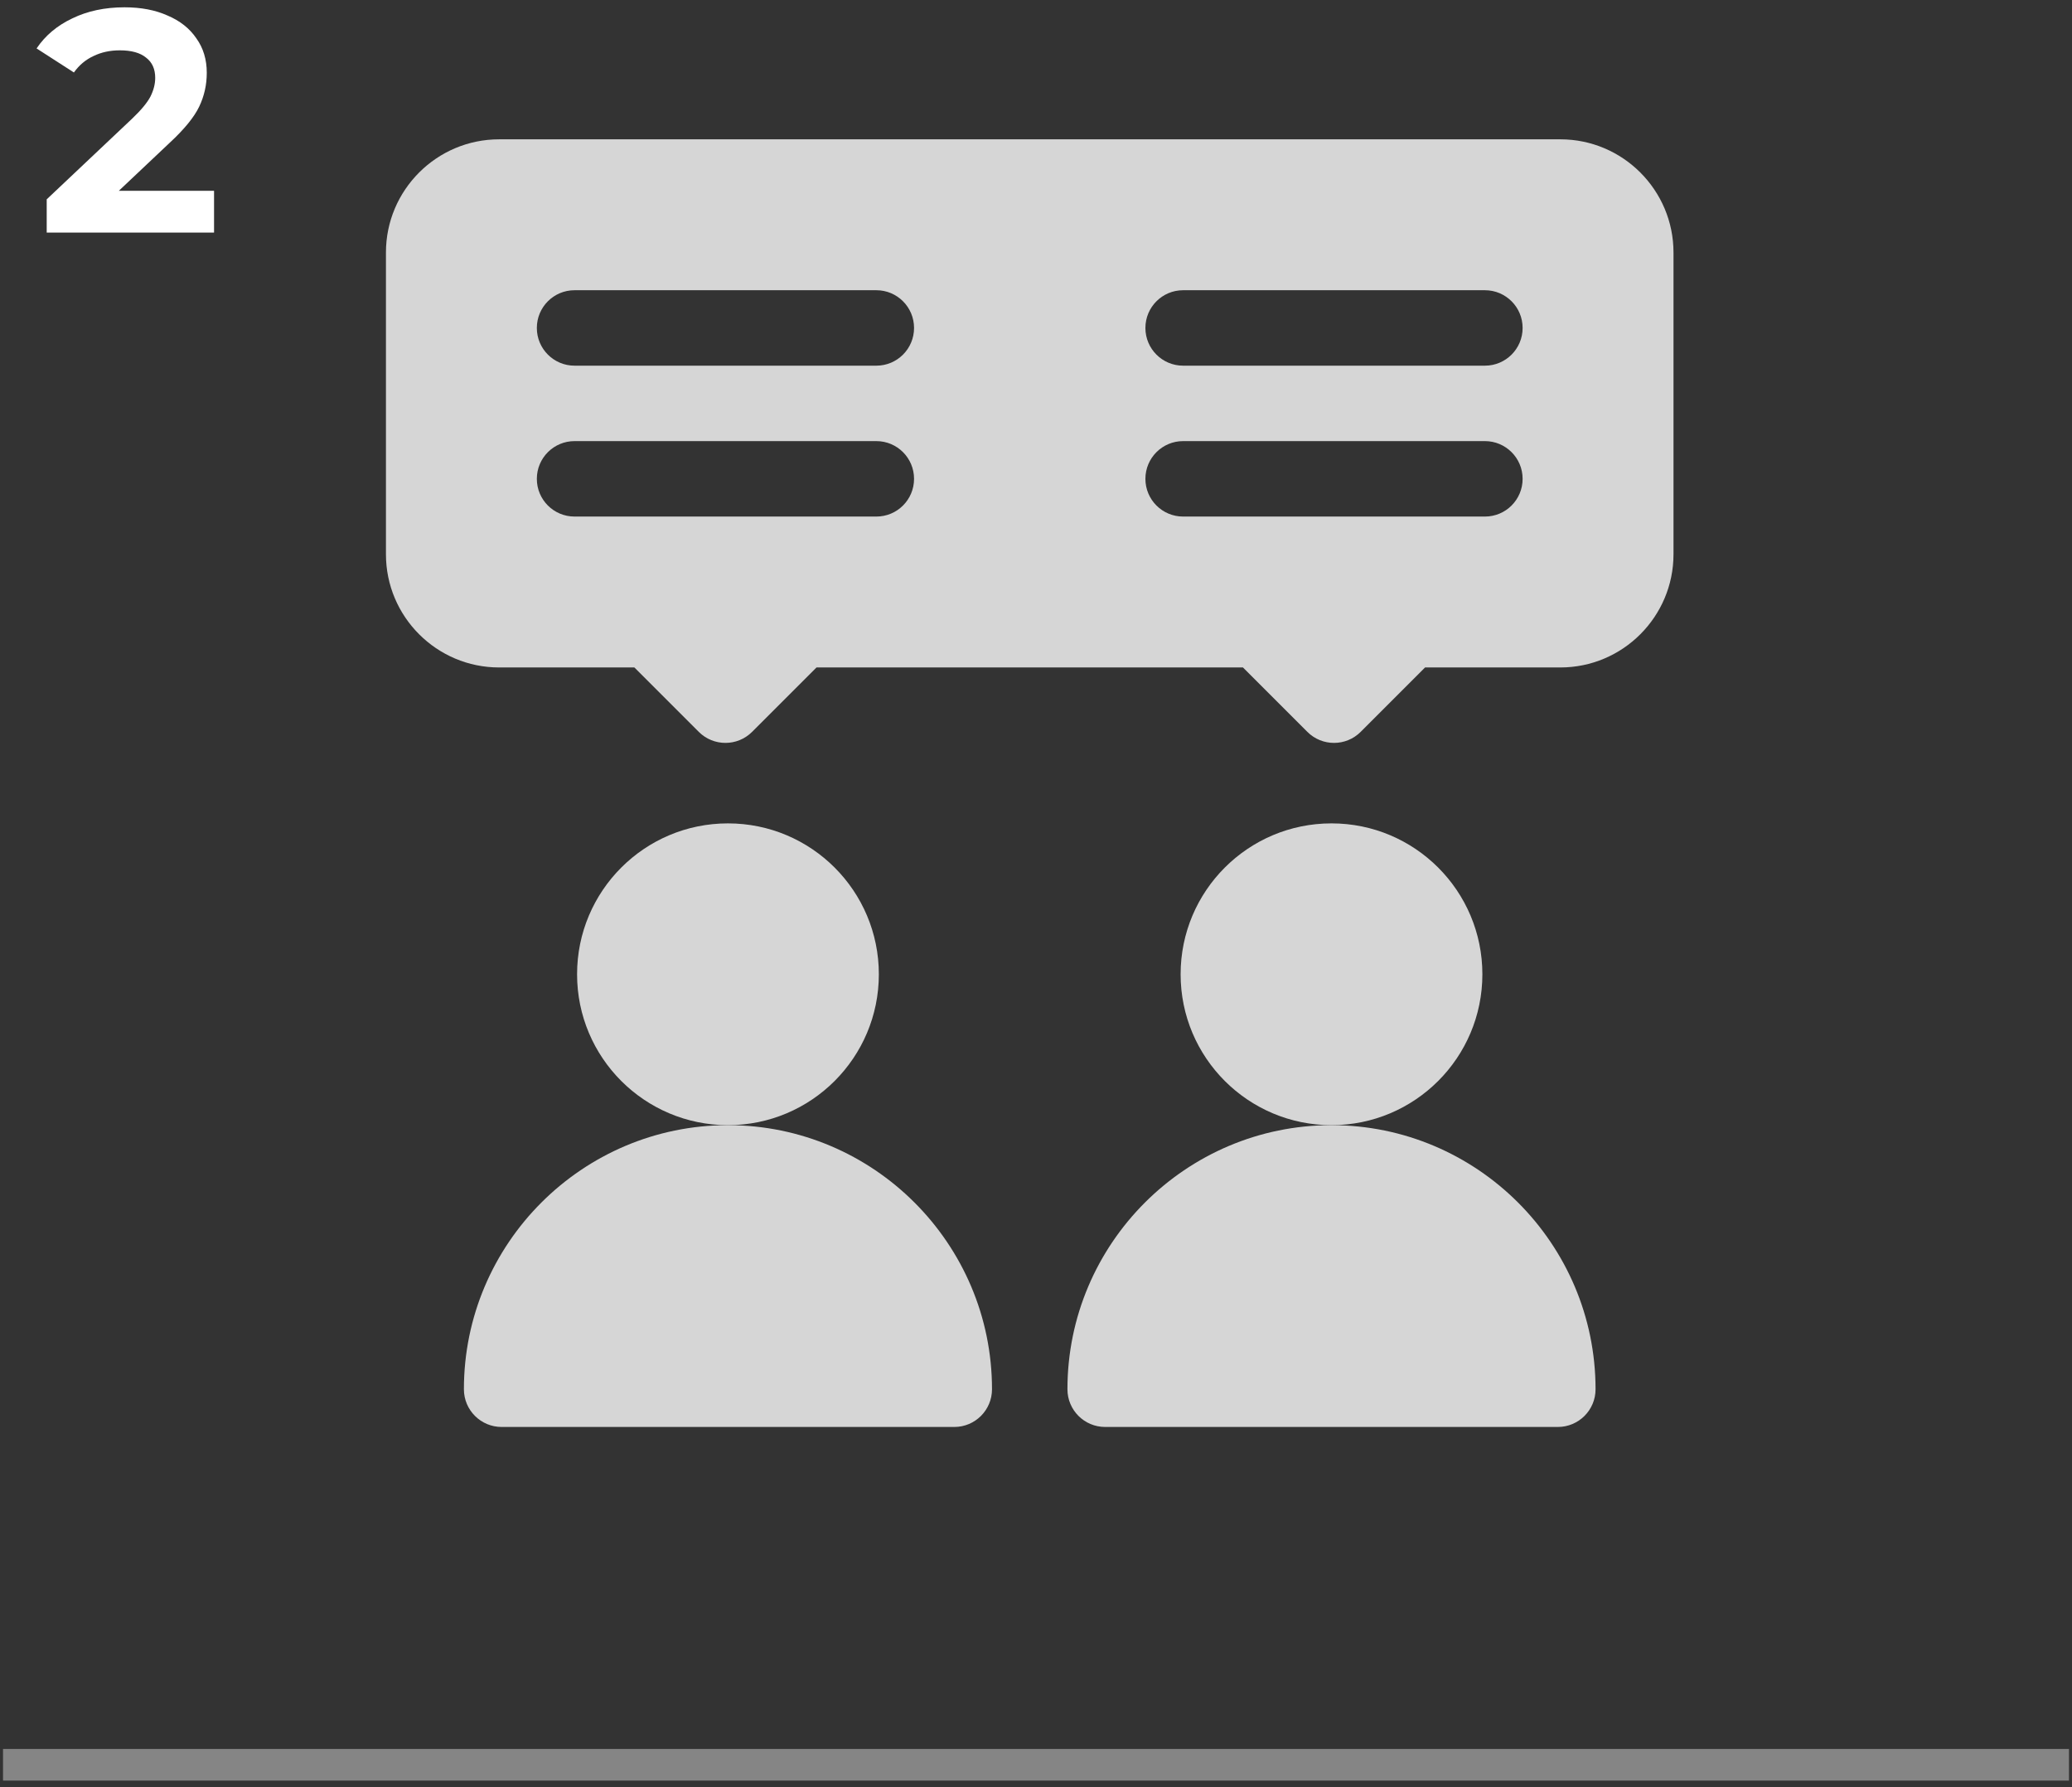
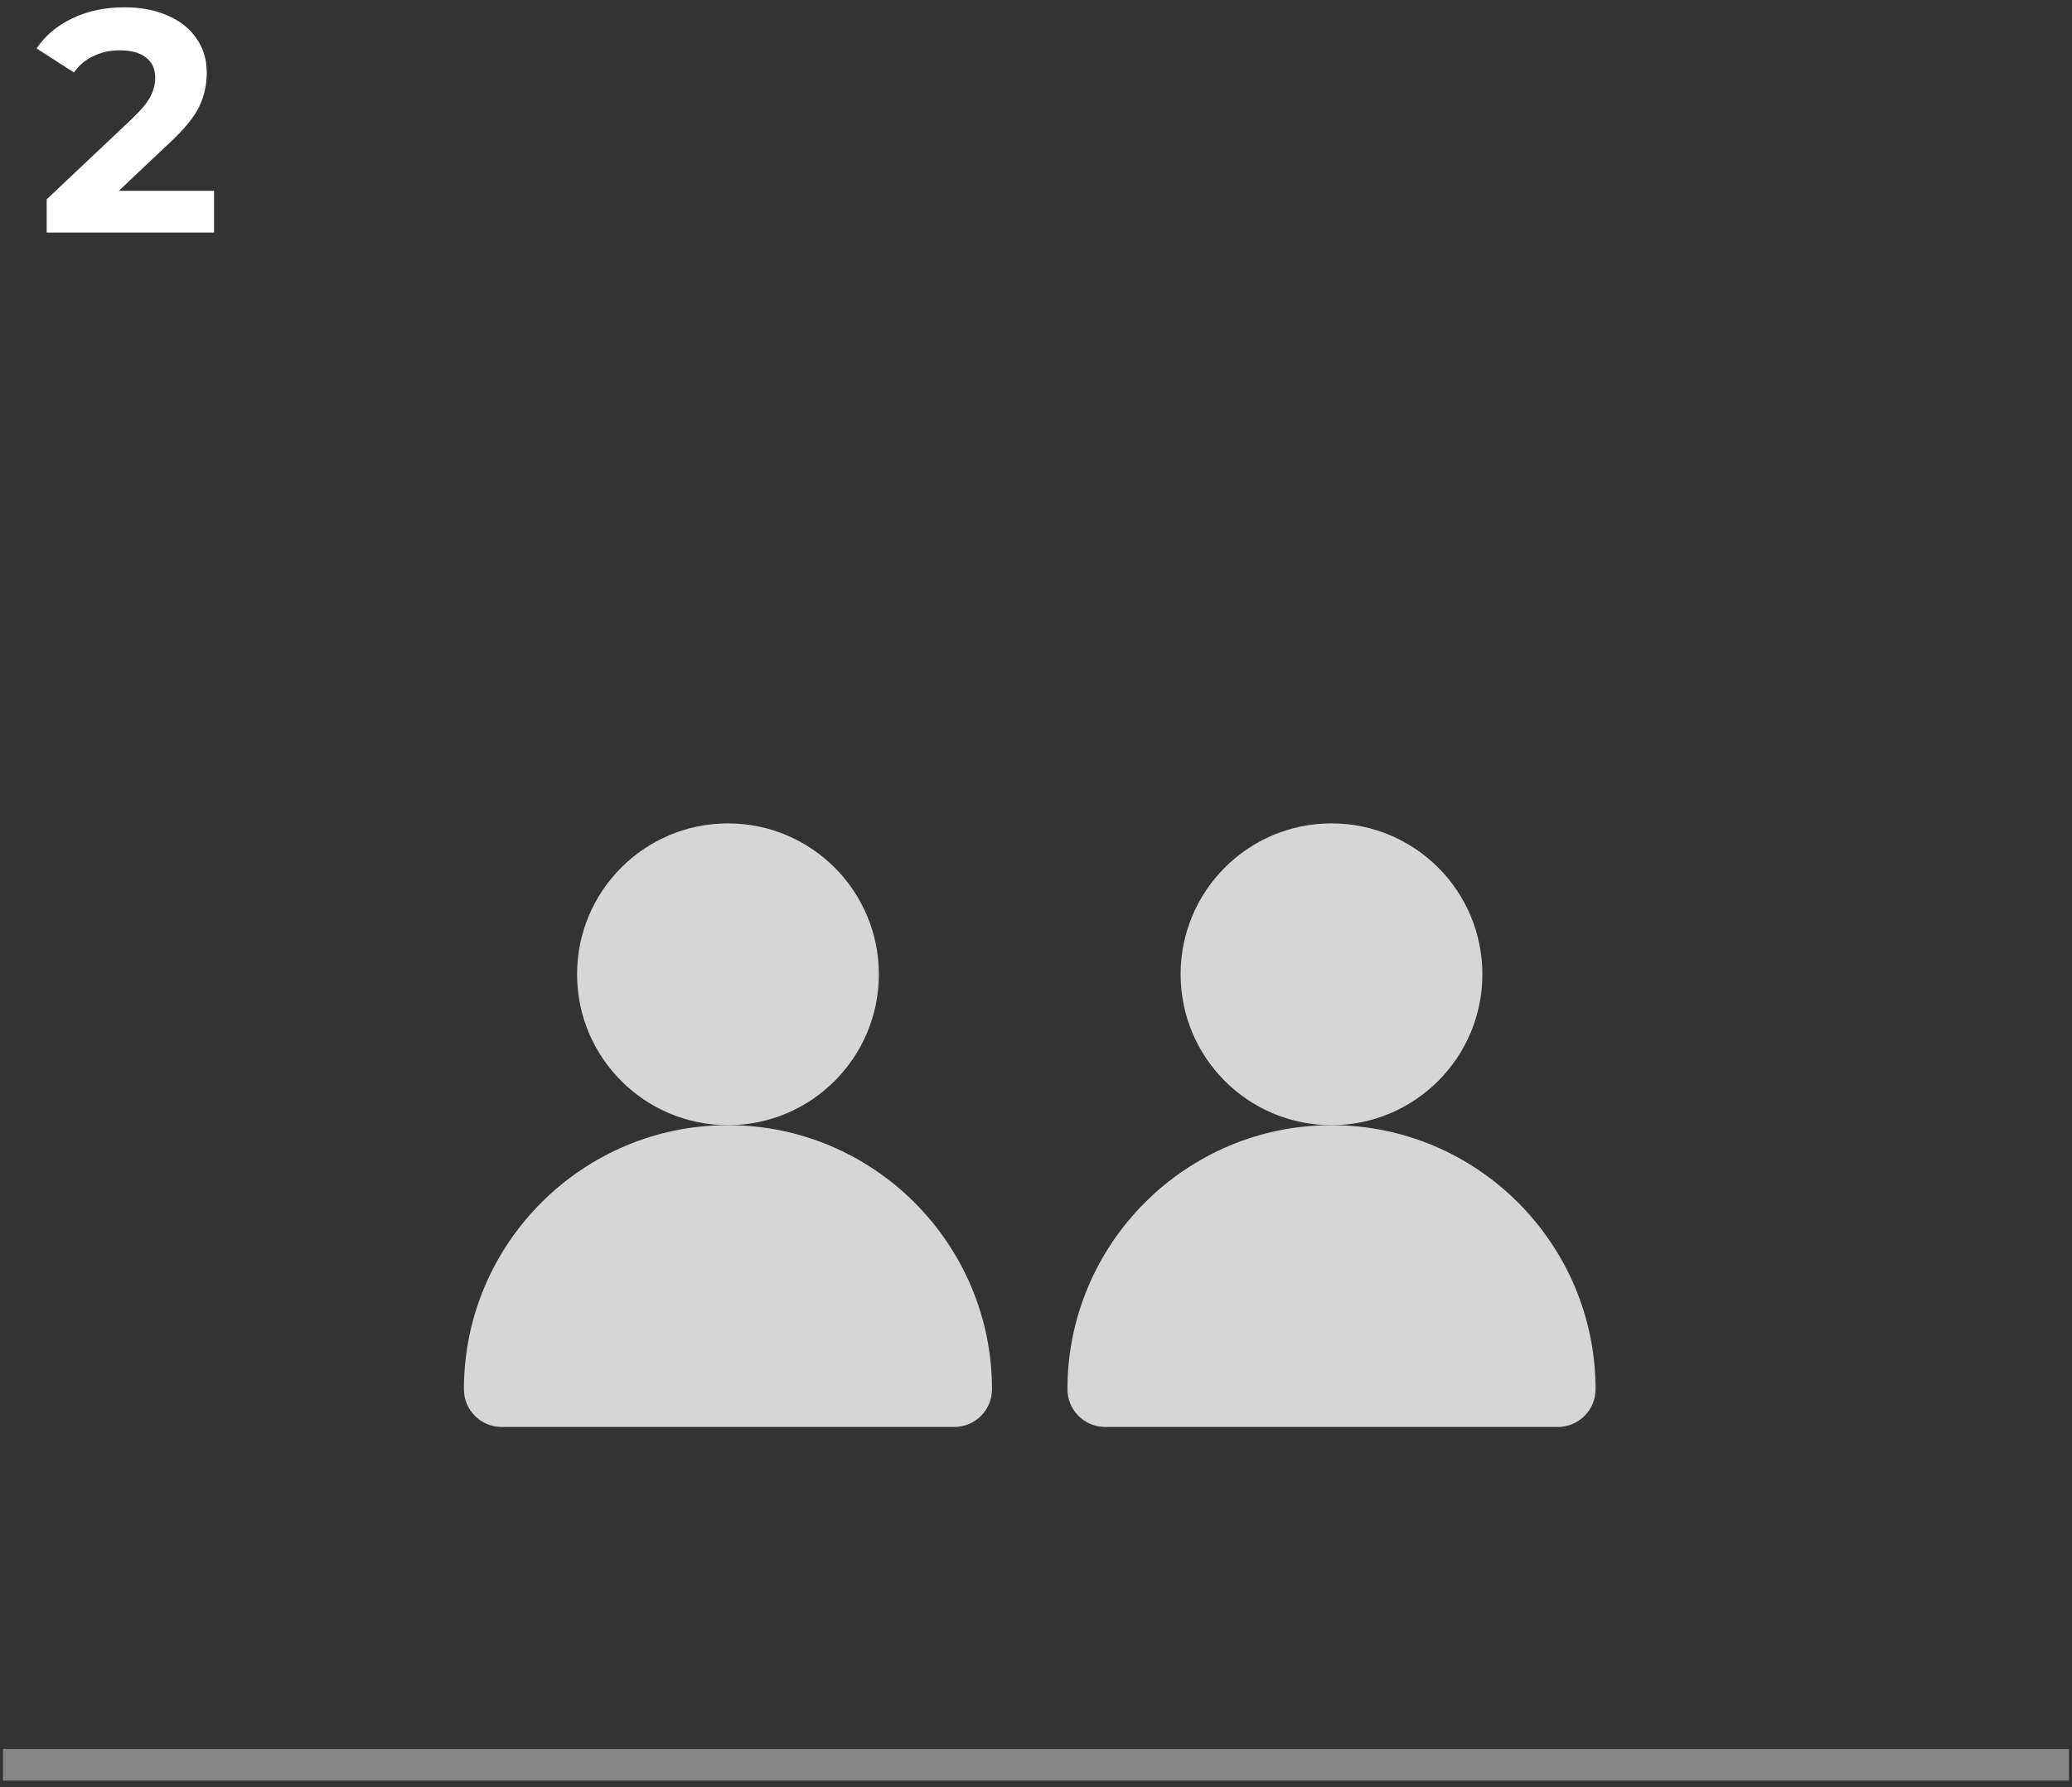
<svg xmlns="http://www.w3.org/2000/svg" width="131" height="113" viewBox="0 0 131 113" fill="none">
  <rect x="0" y="0" width="131" height="113" fill="#333333" stroke="none" />
  <path d="M13.533 12.062V14.702H2.953V12.602L8.353 7.502C8.926 6.955 9.313 6.489 9.513 6.102C9.713 5.702 9.813 5.309 9.813 4.922C9.813 4.362 9.62 3.935 9.233 3.642C8.86 3.335 8.306 3.182 7.573 3.182C6.96 3.182 6.406 3.302 5.913 3.542C5.42 3.769 5.006 4.115 4.673 4.582L2.313 3.062C2.86 2.249 3.613 1.615 4.573 1.162C5.533 0.695 6.633 0.462 7.873 0.462C8.913 0.462 9.82 0.635 10.593 0.982C11.38 1.315 11.986 1.795 12.413 2.422C12.853 3.035 13.073 3.762 13.073 4.602C13.073 5.362 12.913 6.075 12.593 6.742C12.273 7.409 11.653 8.169 10.733 9.022L7.513 12.062H13.533Z" fill="white" />
  <g opacity="0.8">
    <path d="M46.024 71.133C51.293 71.133 55.564 66.862 55.564 61.594C55.564 56.325 51.293 52.054 46.024 52.054C40.756 52.054 36.485 56.325 36.485 61.594C36.485 66.862 40.756 71.133 46.024 71.133Z" fill="white" />
    <path d="M29.33 87.828C29.33 89.146 30.397 90.213 31.715 90.213H60.334C61.652 90.213 62.718 89.146 62.718 87.828C62.718 78.624 55.229 71.133 46.024 71.133C36.82 71.133 29.33 78.624 29.33 87.828Z" fill="white" />
    <path d="M84.183 71.133C89.451 71.133 93.722 66.862 93.722 61.594C93.722 56.325 89.451 52.054 84.183 52.054C78.914 52.054 74.643 56.325 74.643 61.594C74.643 66.862 78.914 71.133 84.183 71.133Z" fill="white" />
    <path d="M67.488 87.828C67.488 89.146 68.555 90.213 69.873 90.213H98.492C99.81 90.213 100.877 89.146 100.877 87.828C100.877 78.624 93.387 71.133 84.183 71.133C74.978 71.133 67.488 78.624 67.488 87.828Z" fill="white" />
-     <path d="M98.651 8.808H31.556C27.611 8.808 24.401 12.018 24.401 15.963V35.042C24.401 38.987 27.611 42.197 31.556 42.197H40.108L44.179 46.268C45.111 47.199 46.62 47.199 47.551 46.268L51.623 42.197H78.584L82.655 46.268C83.587 47.199 85.096 47.2 86.028 46.268L90.099 42.197H98.651C102.596 42.197 105.805 38.987 105.805 35.042V15.963C105.805 12.018 102.596 8.808 98.651 8.808ZM55.405 32.657H36.326C35.008 32.657 33.941 31.591 33.941 30.272C33.941 28.954 35.008 27.887 36.326 27.887H55.405C56.723 27.887 57.79 28.954 57.79 30.272C57.79 31.591 56.723 32.657 55.405 32.657ZM55.405 23.118H36.326C35.008 23.118 33.941 22.051 33.941 20.733C33.941 19.415 35.008 18.348 36.326 18.348H55.405C56.723 18.348 57.79 19.415 57.79 20.733C57.79 22.051 56.723 23.118 55.405 23.118ZM93.881 32.657H74.802C73.484 32.657 72.417 31.591 72.417 30.272C72.417 28.954 73.484 27.887 74.802 27.887H93.881C95.199 27.887 96.266 28.954 96.266 30.272C96.266 31.591 95.199 32.657 93.881 32.657ZM93.881 23.118H74.802C73.484 23.118 72.417 22.051 72.417 20.733C72.417 19.415 73.484 18.348 74.802 18.348H93.881C95.199 18.348 96.266 19.415 96.266 20.733C96.266 22.051 95.199 23.118 93.881 23.118Z" fill="white" />
  </g>
  <line opacity="0.4" x1="0.191" y1="111.569" x2="130.809" y2="111.569" stroke="white" stroke-width="2" />
</svg>